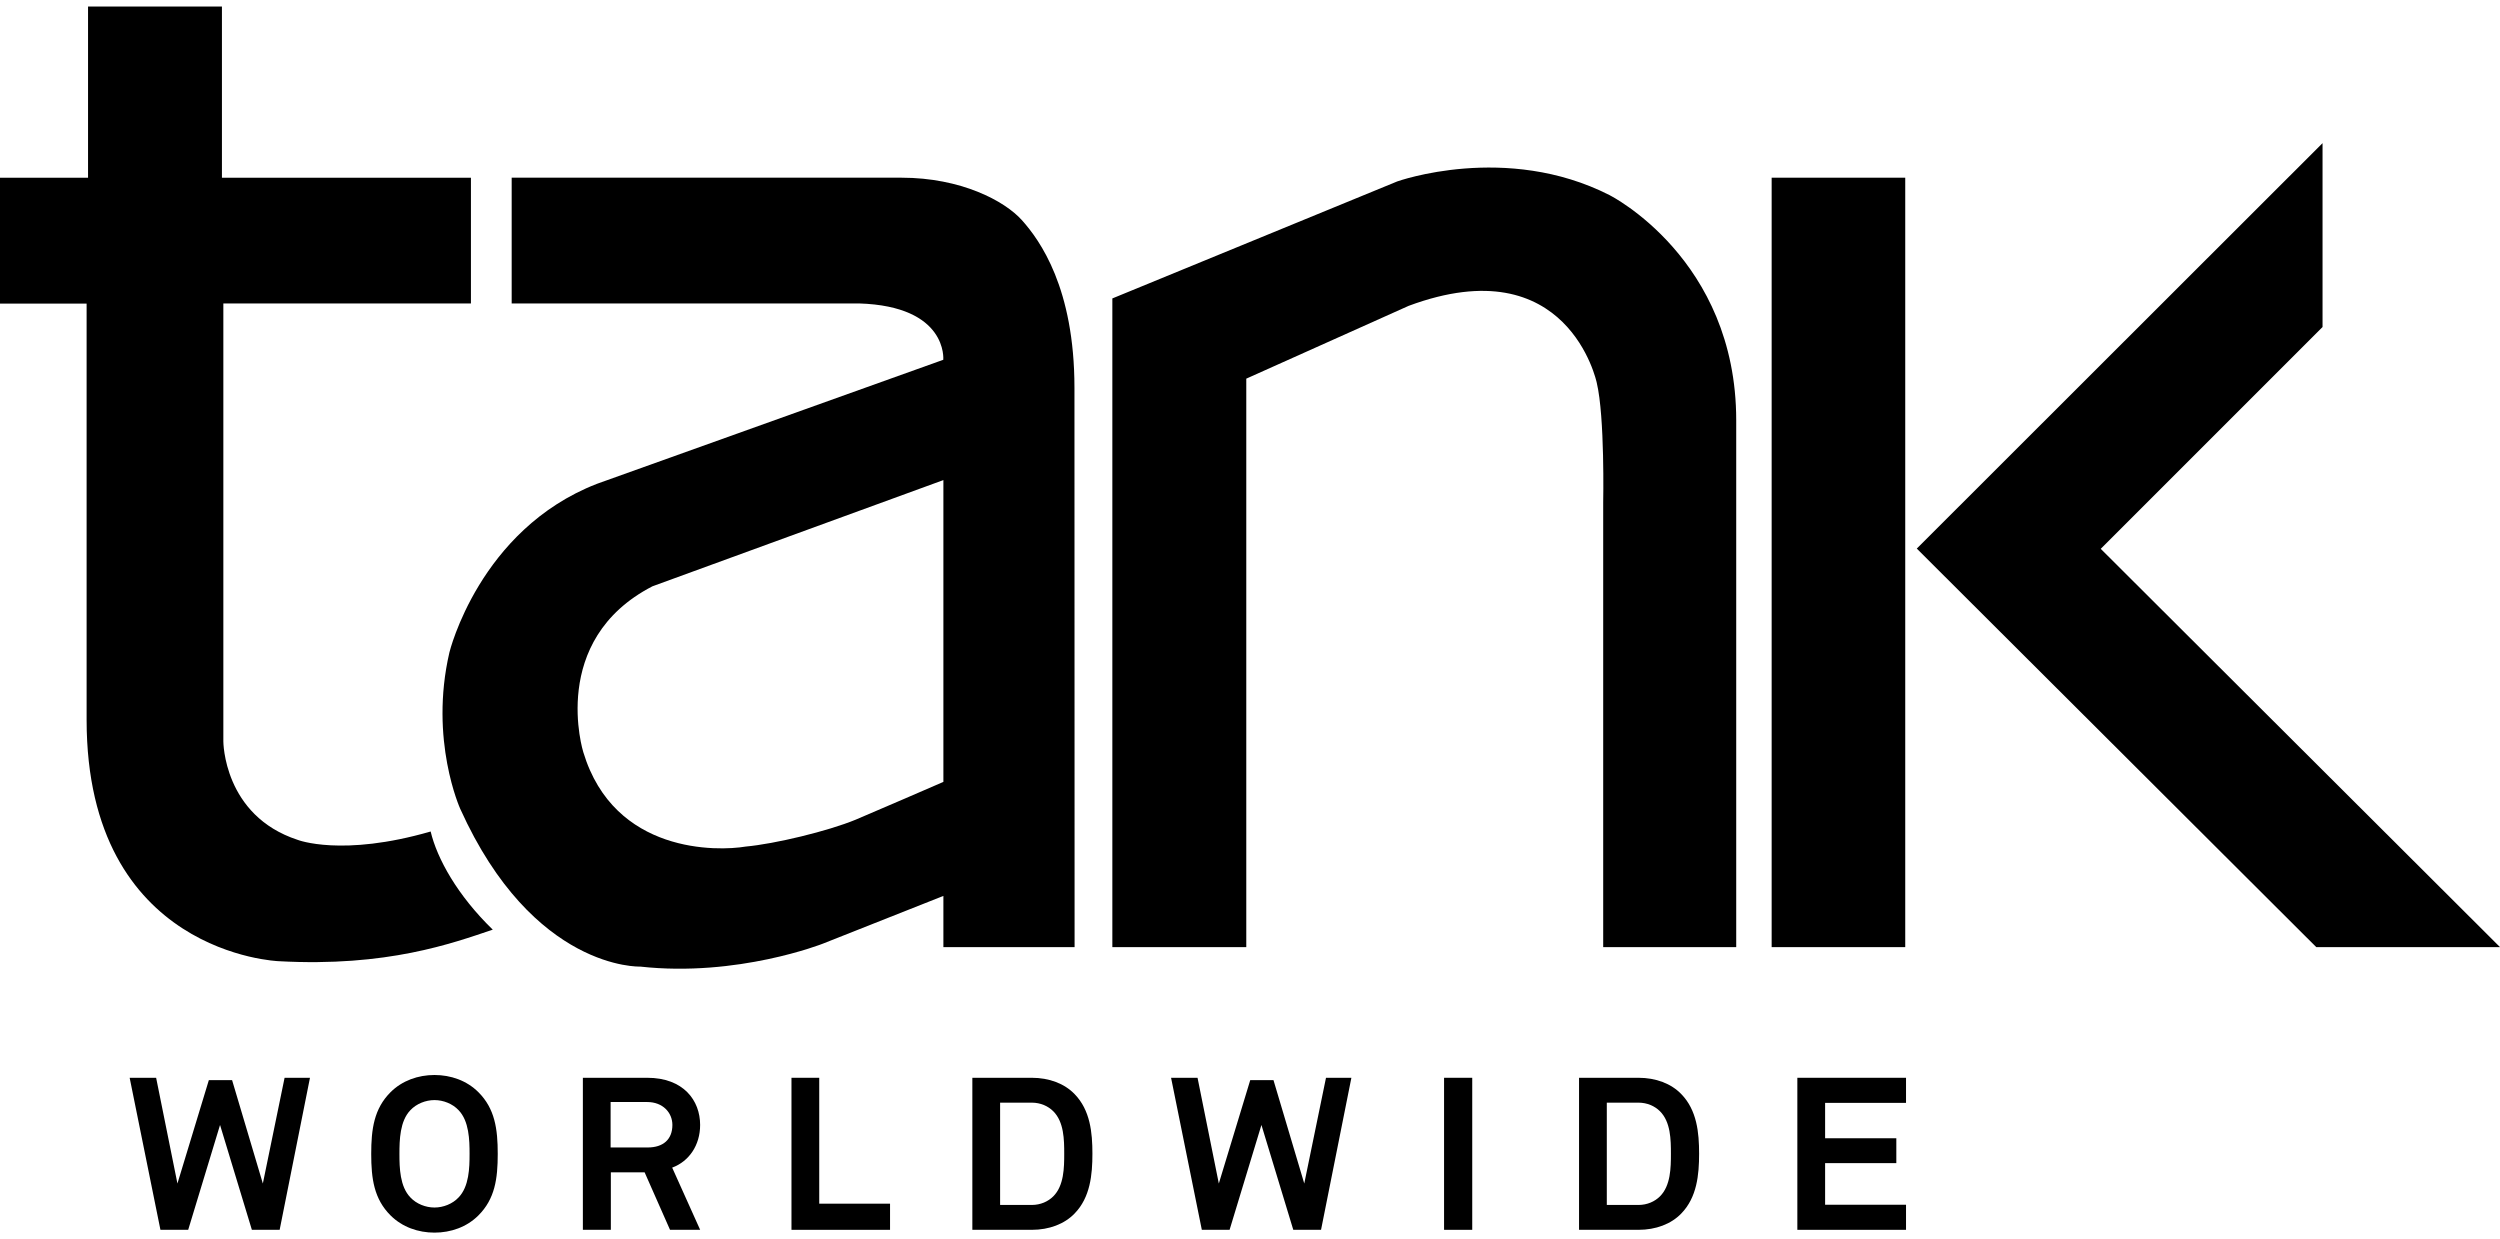
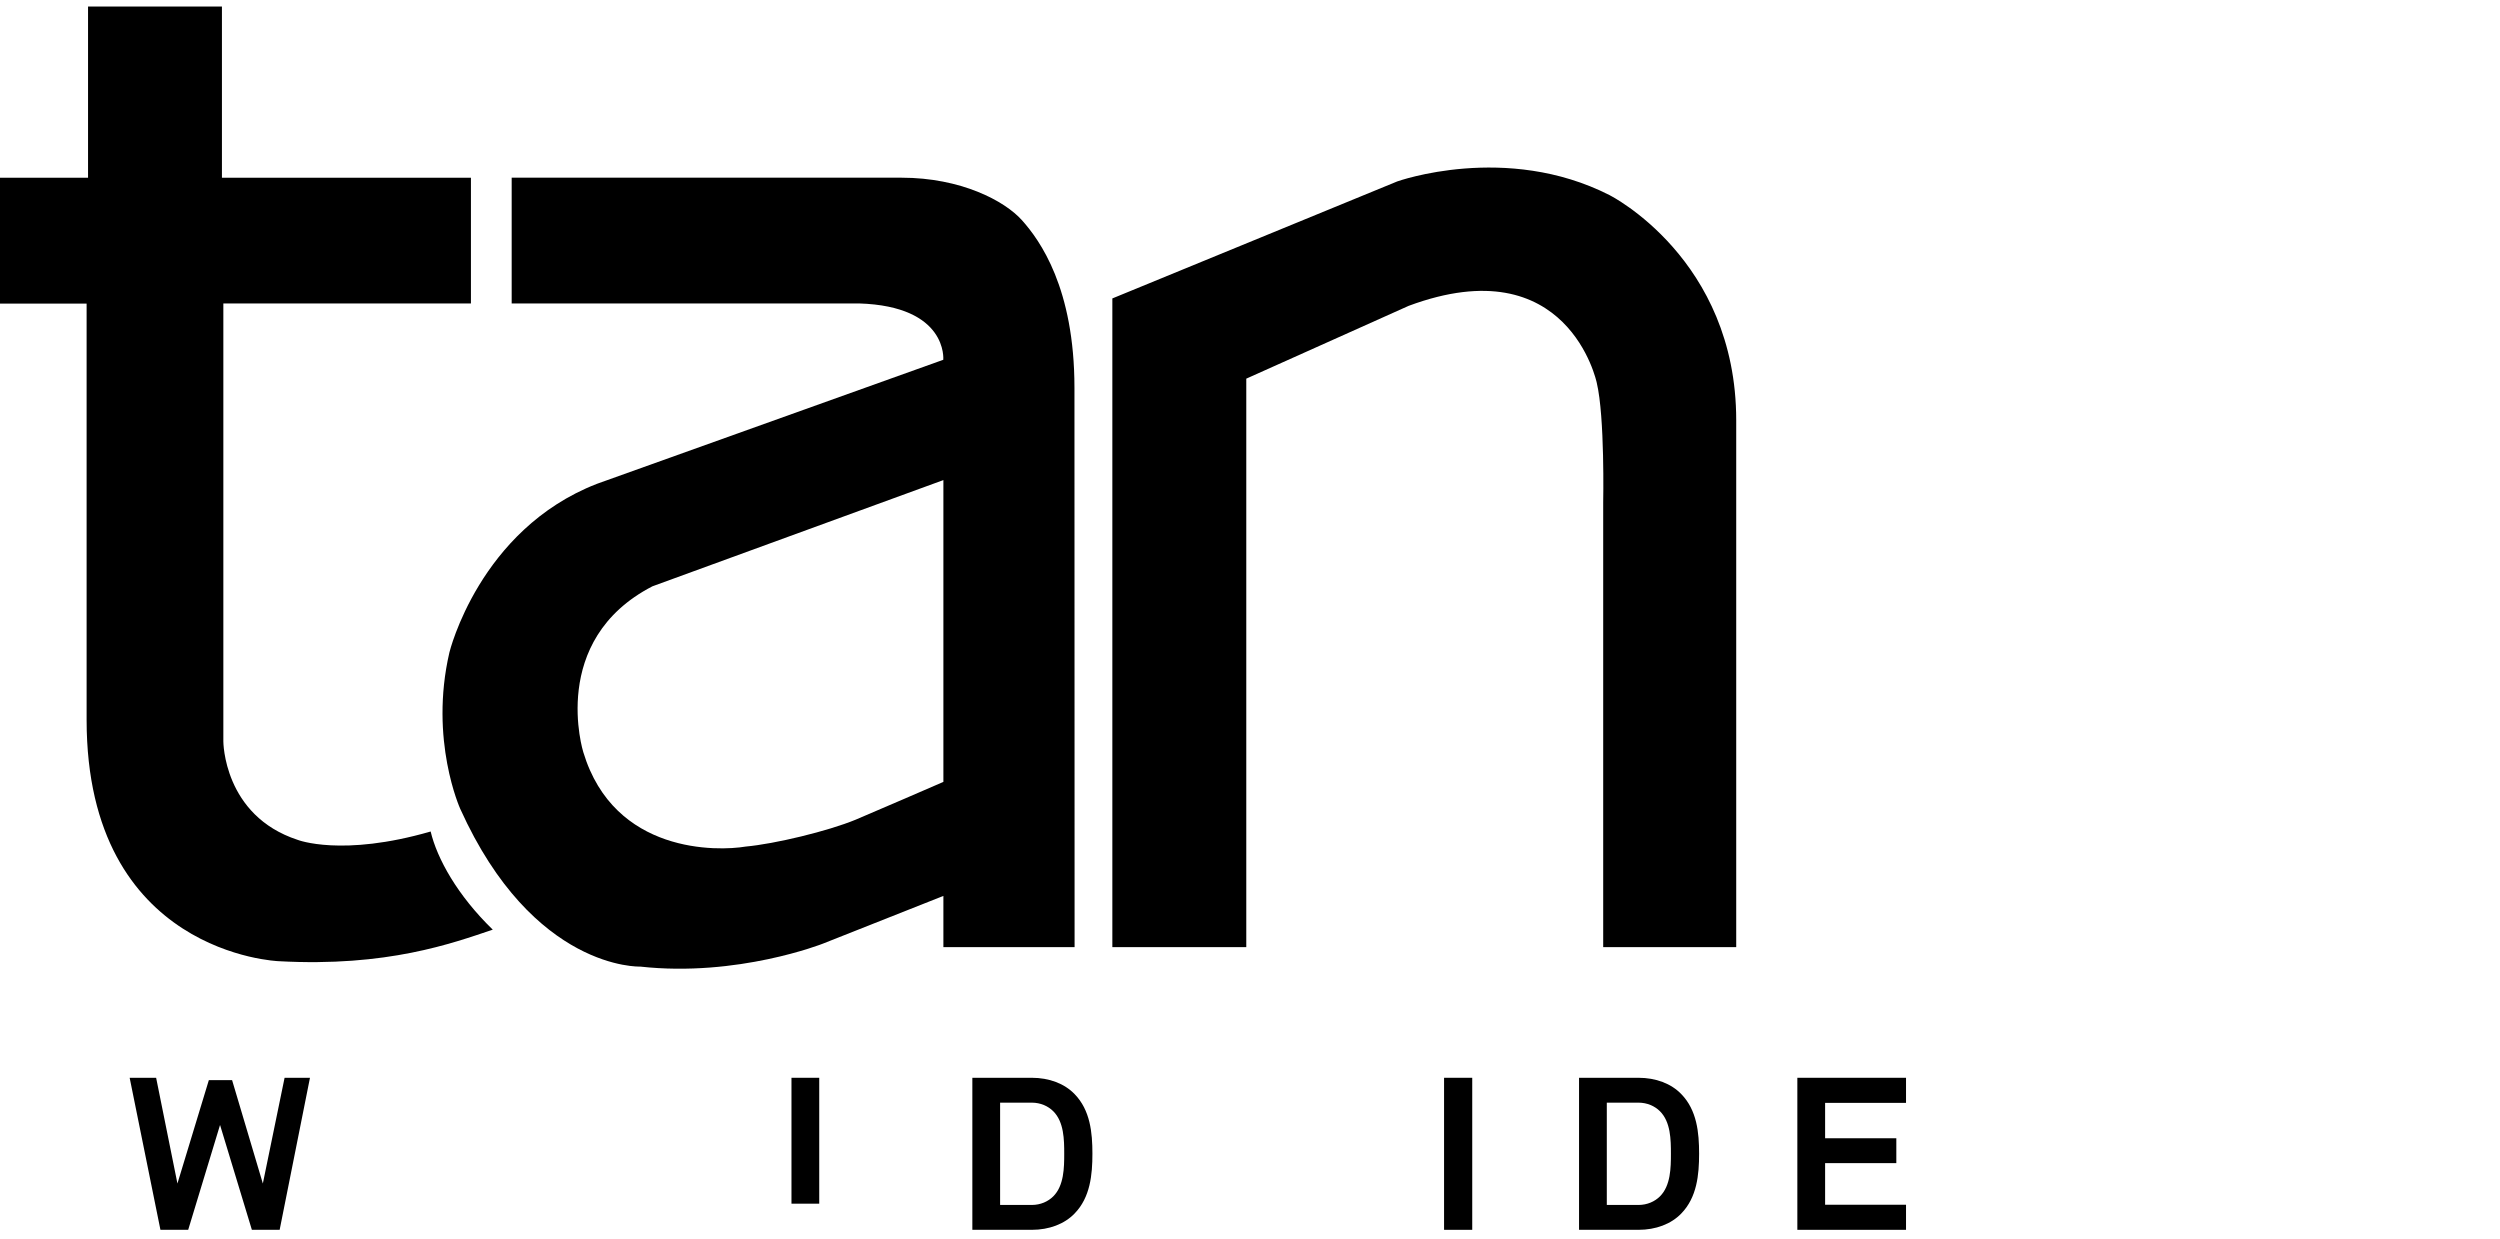
<svg xmlns="http://www.w3.org/2000/svg" width="115" height="57" viewBox="0 0 115 57" fill="none">
  <path d="M19.81 38.249C15.725 39.431 13.694 38.634 13.694 38.634C10.274 37.516 10.274 34.105 10.274 34.105V13.959H21.663V8.177H10.209V0.299H4.05V8.177H0V13.966H3.984V33.112C3.984 43.904 12.822 44.215 12.822 44.215C17.809 44.49 20.813 43.388 22.667 42.764C21.037 41.182 20.106 39.494 19.81 38.249Z" fill="black" />
  <path d="M74.038 8.975C69.278 6.554 64.275 8.345 64.275 8.345L51.168 13.728V43.568H57.329V17.418L64.798 14.069C72.141 11.34 73.45 17.604 73.45 17.604C73.827 19.184 73.747 23.111 73.747 23.111V43.568H79.866V19.334C79.866 11.899 74.038 8.975 74.038 8.975Z" fill="black" />
  <path d="M49.431 43.569L49.425 17.844C49.425 13.235 47.827 11.05 47.019 10.14C46.21 9.23 44.189 8.174 41.472 8.174L23.537 8.173V13.958H39.511C43.619 14.082 43.391 16.55 43.391 16.55L27.454 22.258C22.043 24.366 20.673 30.011 20.673 30.011C19.736 34.043 21.171 37.207 21.171 37.207C24.532 44.65 29.447 44.463 29.447 44.463C33.928 44.959 37.847 43.41 37.847 43.41L43.396 41.212V43.568L49.431 43.569ZM39.361 37.705C38.083 38.233 35.633 38.822 34.302 38.942C33.027 39.158 28.254 39.299 26.832 34.6C26.832 34.6 25.214 29.452 30.01 26.971L43.396 22.084V35.967C43.396 35.967 40.044 37.422 39.361 37.705Z" fill="black" />
-   <path d="M87.641 8.174H81.496V43.568H87.641V8.174Z" fill="black" />
-   <path d="M96.634 25.246L106.837 15.042V6.585L88.172 25.235L106.549 43.568H115L96.634 25.246Z" fill="black" />
  <path d="M12.091 54.442L10.676 49.686H9.607L8.162 54.442L7.182 49.578H5.964L7.38 56.572H8.657L10.122 51.748L11.586 56.572H12.864L14.259 49.578H13.091L12.091 54.442Z" fill="black" />
-   <path d="M19.986 49.45C19.234 49.45 18.502 49.707 17.967 50.239C17.205 50.999 17.076 51.936 17.076 53.08C17.076 54.224 17.206 55.152 17.967 55.911C18.502 56.444 19.234 56.701 19.986 56.701C20.739 56.701 21.471 56.444 22.005 55.911C22.767 55.151 22.896 54.224 22.896 53.08C22.896 51.936 22.767 50.998 22.005 50.239C21.471 49.706 20.739 49.45 19.986 49.45ZM21.095 55.082C20.818 55.379 20.392 55.546 19.986 55.546C19.581 55.546 19.155 55.379 18.878 55.082C18.393 54.579 18.374 53.721 18.374 53.08C18.374 52.439 18.393 51.571 18.878 51.068C19.156 50.772 19.581 50.604 19.986 50.604C20.393 50.604 20.818 50.772 21.095 51.068C21.58 51.571 21.6 52.439 21.6 53.08C21.6 53.721 21.58 54.579 21.095 55.082Z" fill="black" />
-   <path d="M32.206 51.748C32.206 50.624 31.444 49.578 29.771 49.578H26.812V56.572H28.099V53.928H29.653L30.821 56.572H32.207L30.92 53.711C31.692 53.425 32.206 52.685 32.206 51.748ZM29.791 52.784H28.088V50.693H29.771C30.494 50.693 30.93 51.185 30.93 51.748C30.929 52.409 30.514 52.784 29.791 52.784Z" fill="black" />
-   <path d="M37.685 49.578H36.408V56.572H40.942V55.369H37.685V49.578Z" fill="black" />
+   <path d="M37.685 49.578H36.408V56.572V55.369H37.685V49.578Z" fill="black" />
  <path d="M47.46 49.578H44.728V56.572H47.46C48.262 56.572 48.965 56.305 49.43 55.822C50.153 55.082 50.251 54.037 50.251 53.07C50.251 52.103 50.153 51.067 49.43 50.327C48.965 49.844 48.261 49.578 47.46 49.578ZM48.45 55.033C48.212 55.27 47.866 55.428 47.46 55.428H46.005V50.722H47.46C47.866 50.722 48.212 50.88 48.45 51.117C48.945 51.61 48.954 52.429 48.954 53.071C48.954 53.711 48.945 54.54 48.45 55.033Z" fill="black" />
-   <path d="M59.996 54.442L58.58 49.686H57.511L56.066 54.442L55.087 49.578H53.869L55.284 56.572H56.561L58.026 51.748L59.491 56.572H60.768L62.164 49.578H60.996L59.996 54.442Z" fill="black" />
  <path d="M67.723 49.578H66.427V56.572H67.723V49.578Z" fill="black" />
  <path d="M75.368 49.578H72.636V56.572H75.368C76.17 56.572 76.873 56.305 77.338 55.822C78.06 55.082 78.159 54.037 78.159 53.07C78.159 52.103 78.06 51.067 77.338 50.327C76.873 49.844 76.17 49.578 75.368 49.578ZM76.358 55.033C76.12 55.27 75.773 55.428 75.368 55.428H73.913V50.722H75.368C75.773 50.722 76.12 50.88 76.358 51.117C76.853 51.61 76.862 52.429 76.862 53.071C76.862 53.711 76.853 54.54 76.358 55.033Z" fill="black" />
  <path d="M82.678 56.572H87.677V55.418H83.955V53.504H87.231V52.36H83.955V50.732H87.677V49.578H82.678V56.572Z" fill="black" />
</svg>